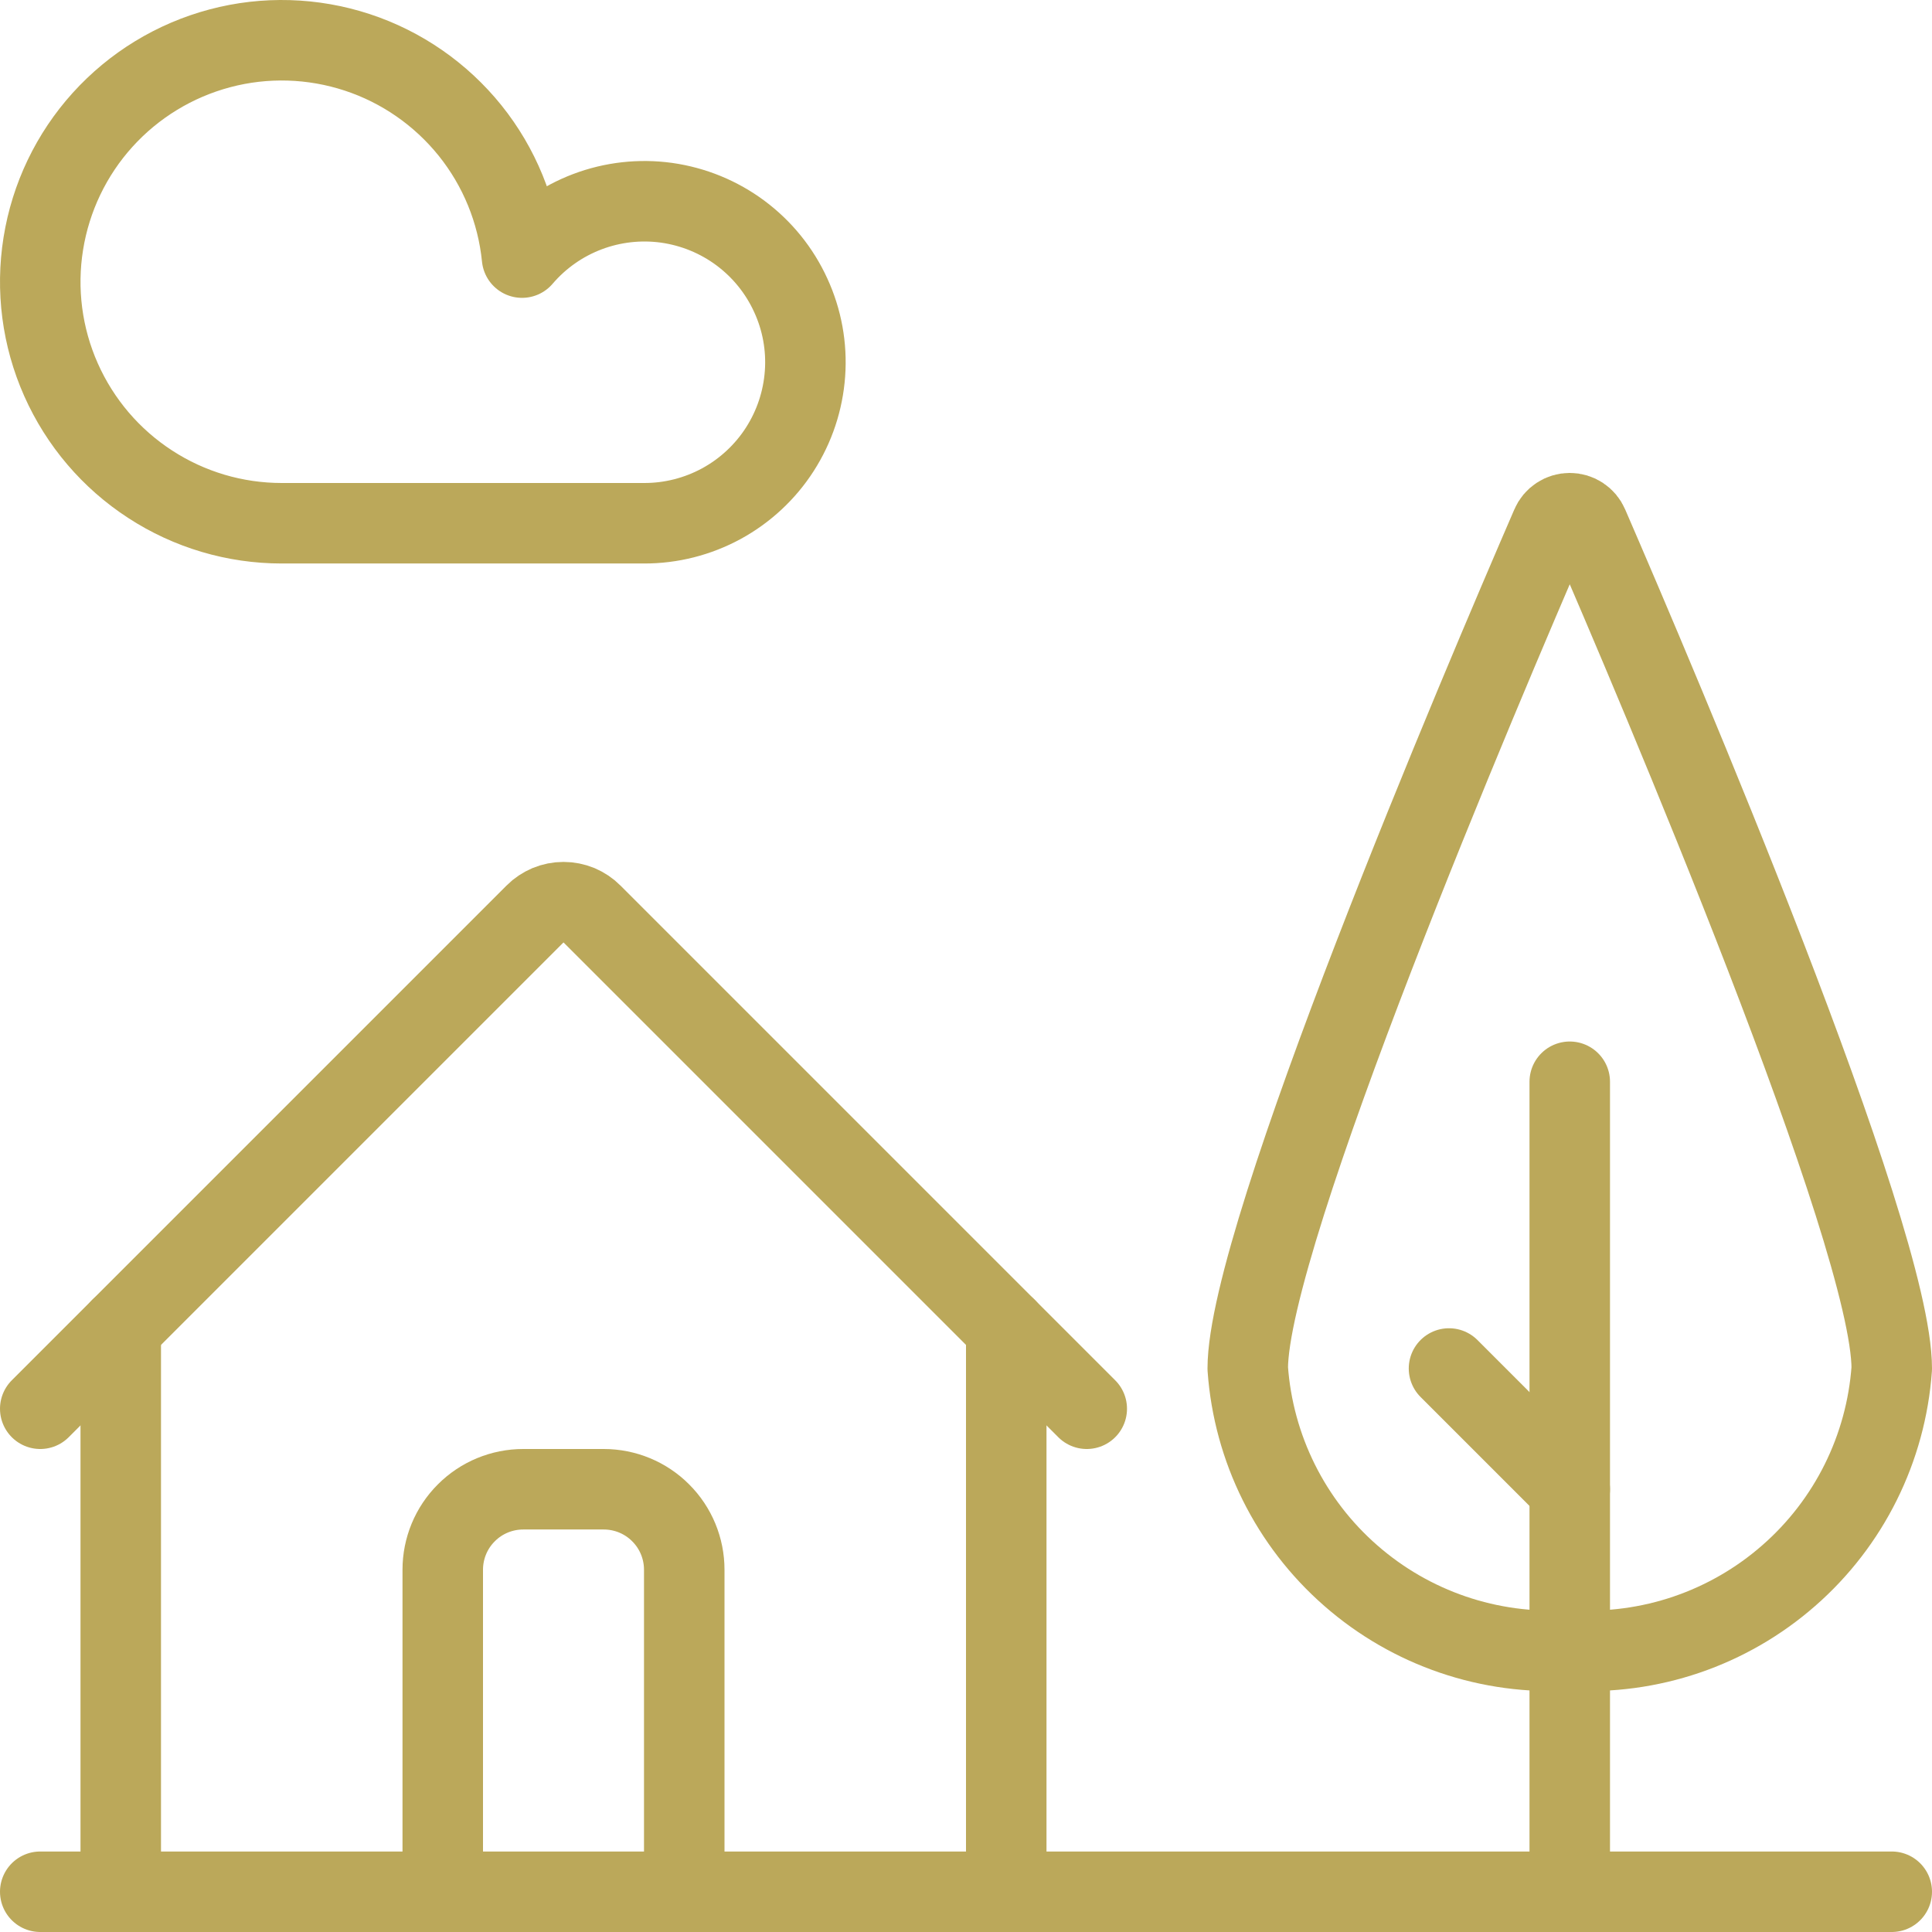
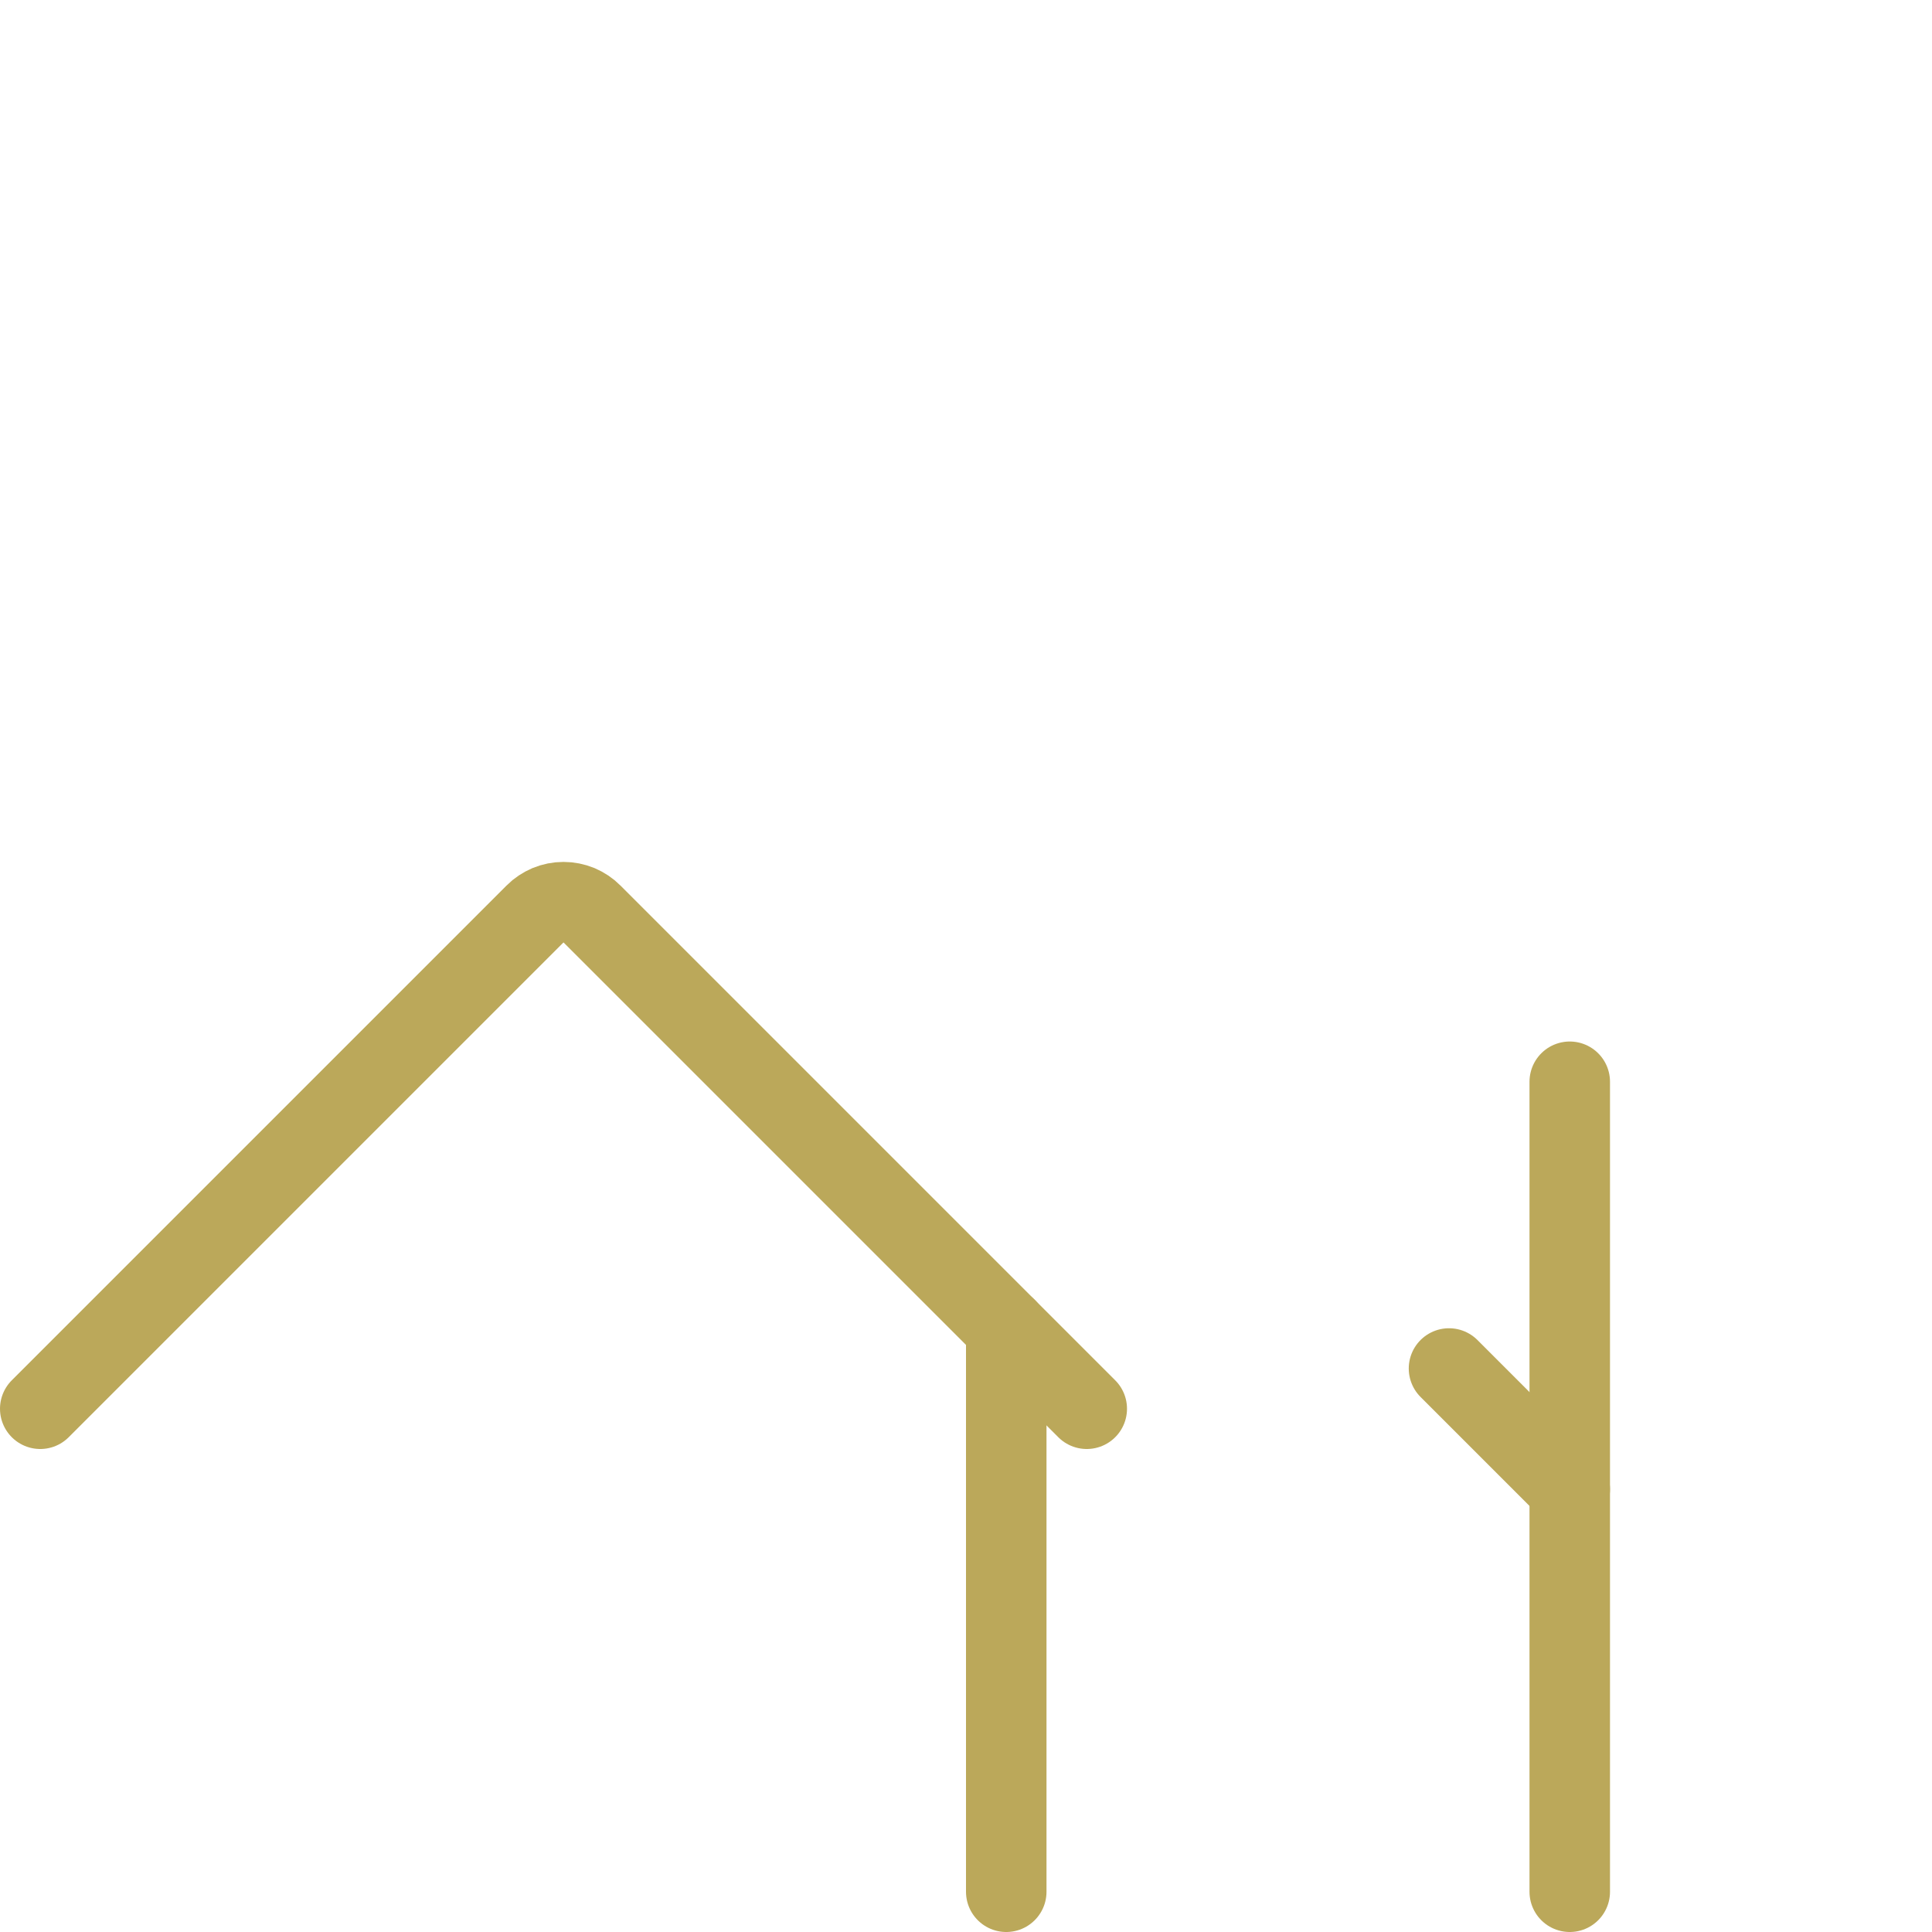
<svg xmlns="http://www.w3.org/2000/svg" width="24" height="24" viewBox="0 0 24 24" fill="none">
-   <path d="M0.5 23.5H23.5" stroke="#BBA85A" stroke-linecap="round" stroke-linejoin="round" />
-   <path d="M1.5 23.5V16.5" stroke="#BBA85A" stroke-linecap="round" stroke-linejoin="round" />
  <path d="M12.5 16.5V23.5" stroke="#BBA85A" stroke-linecap="round" stroke-linejoin="round" />
-   <path d="M5.5 23.5V19.5C5.5 19.235 5.605 18.98 5.793 18.793C5.98 18.605 6.235 18.5 6.5 18.5H7.5C7.765 18.5 8.02 18.605 8.207 18.793C8.395 18.98 8.5 19.235 8.5 19.5V23.5" stroke="#BBA85A" stroke-linecap="round" stroke-linejoin="round" />
-   <path d="M23.5 17C23.429 17.993 22.97 18.918 22.22 19.573C21.471 20.229 20.494 20.562 19.5 20.5C18.506 20.562 17.529 20.229 16.78 19.573C16.03 18.918 15.571 17.993 15.5 17C15.5 15.348 18.421 8.487 19.271 6.526C19.29 6.481 19.322 6.443 19.363 6.416C19.404 6.389 19.451 6.375 19.5 6.375C19.549 6.375 19.596 6.389 19.637 6.416C19.678 6.443 19.71 6.481 19.729 6.526C20.579 8.487 23.5 15.348 23.5 17Z" stroke="#BBA85A" stroke-linecap="round" stroke-linejoin="round" />
  <path d="M19.5 13.438V23.5" stroke="#BBA85A" stroke-linecap="round" stroke-linejoin="round" />
  <path d="M18 17L19.5 18.5" stroke="#BBA85A" stroke-linecap="round" stroke-linejoin="round" />
  <path d="M0.5 17.5L6.646 11.354C6.692 11.307 6.748 11.271 6.808 11.245C6.869 11.22 6.934 11.207 7 11.207C7.066 11.207 7.131 11.22 7.192 11.245C7.252 11.271 7.308 11.307 7.354 11.354L13.5 17.5" stroke="#BBA85A" stroke-linecap="round" stroke-linejoin="round" />
-   <path d="M6.485 3.2C6.703 2.945 6.982 2.749 7.296 2.63C7.61 2.511 7.949 2.473 8.281 2.519C8.614 2.566 8.929 2.695 9.198 2.895C9.468 3.096 9.682 3.36 9.822 3.666C9.963 3.971 10.024 4.306 10 4.641C9.976 4.976 9.869 5.299 9.687 5.582C9.506 5.864 9.256 6.096 8.961 6.257C8.666 6.417 8.336 6.501 8 6.5H3.5C2.919 6.5 2.351 6.332 1.865 6.015C1.378 5.699 0.994 5.248 0.758 4.717C0.522 4.186 0.446 3.599 0.538 3.026C0.63 2.452 0.886 1.918 1.275 1.488C1.665 1.057 2.171 0.749 2.732 0.6C3.293 0.451 3.885 0.469 4.437 0.65C4.988 0.831 5.475 1.169 5.839 1.621C6.203 2.074 6.427 2.622 6.485 3.2" stroke="#BBA85A" stroke-linecap="round" stroke-linejoin="round" />
</svg>